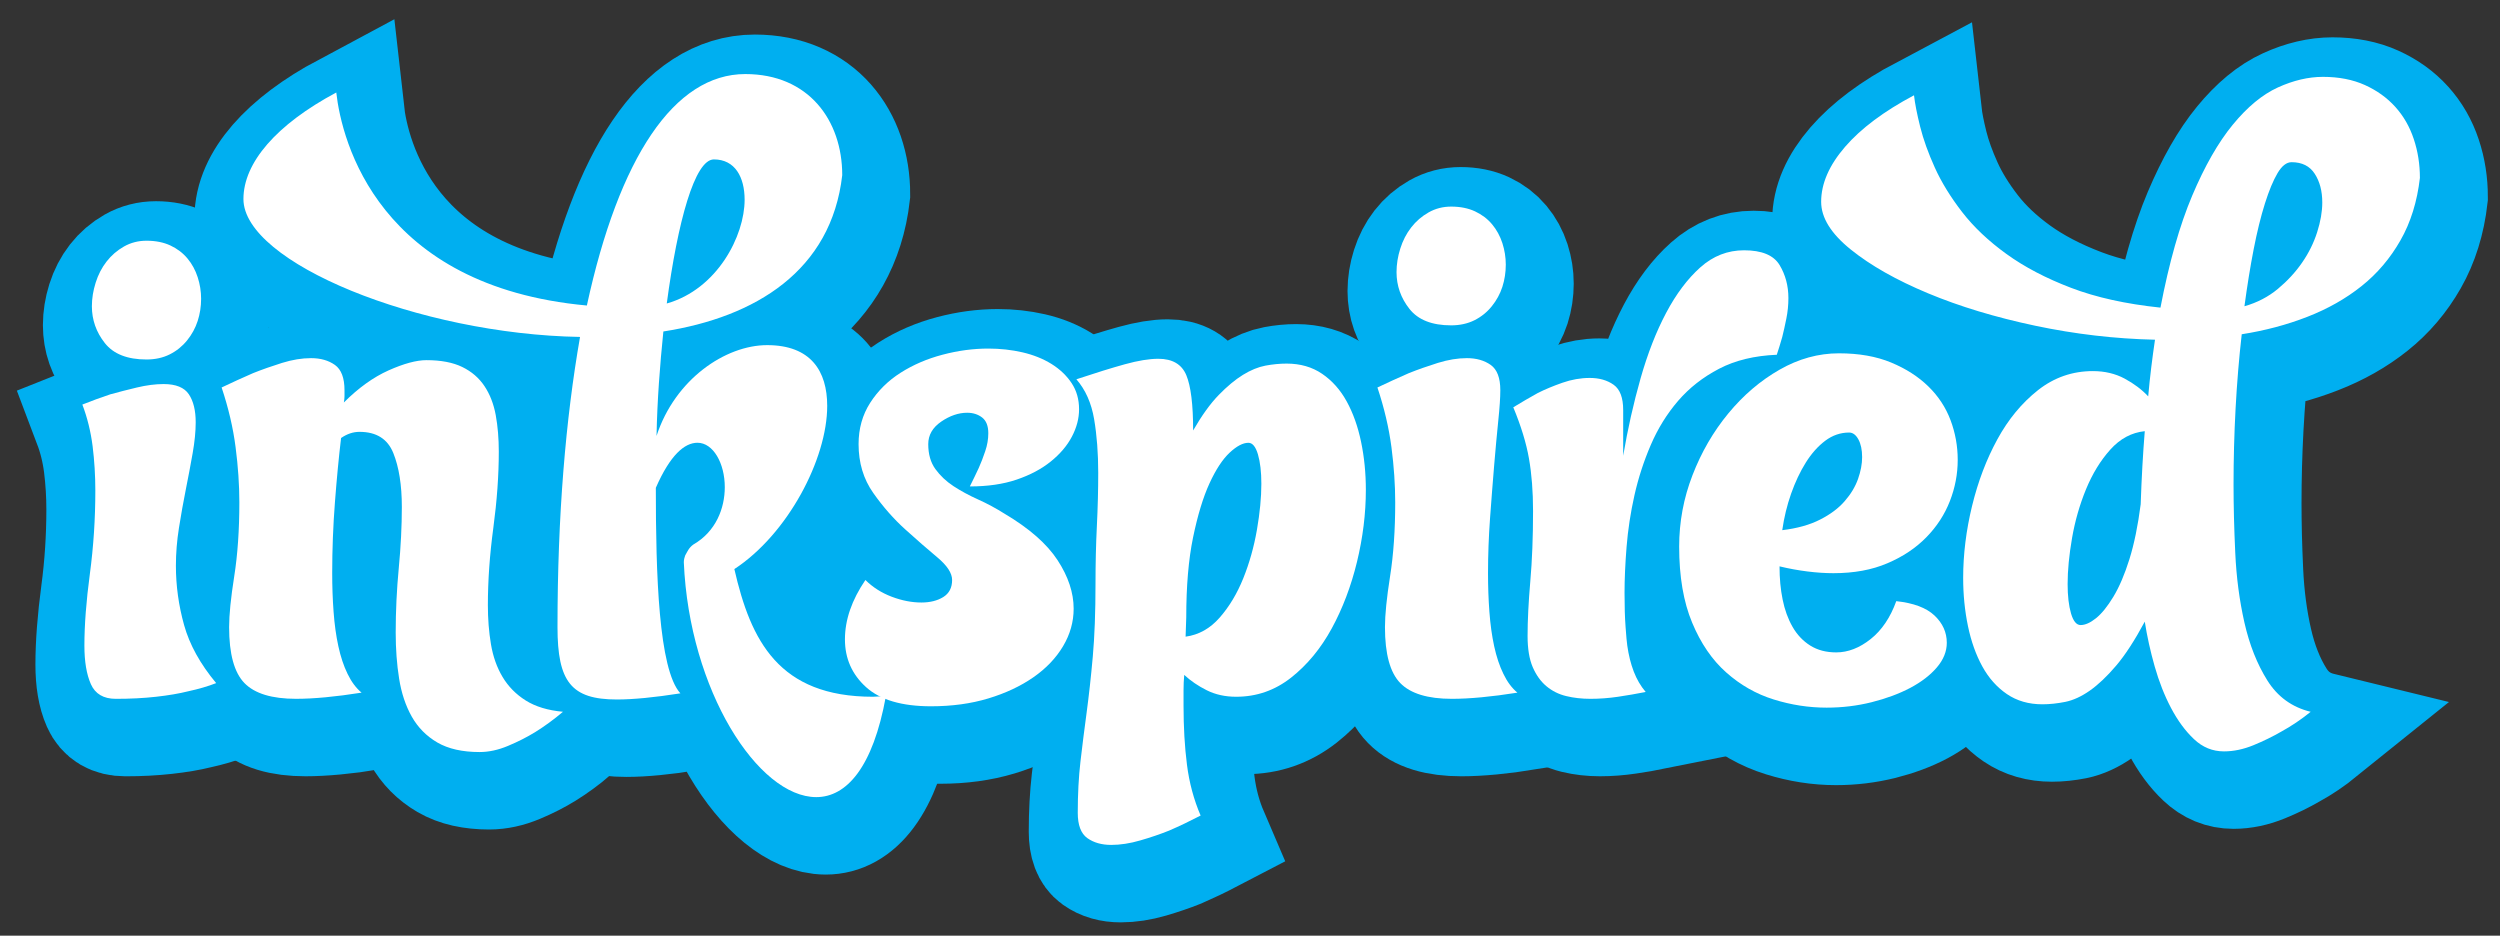
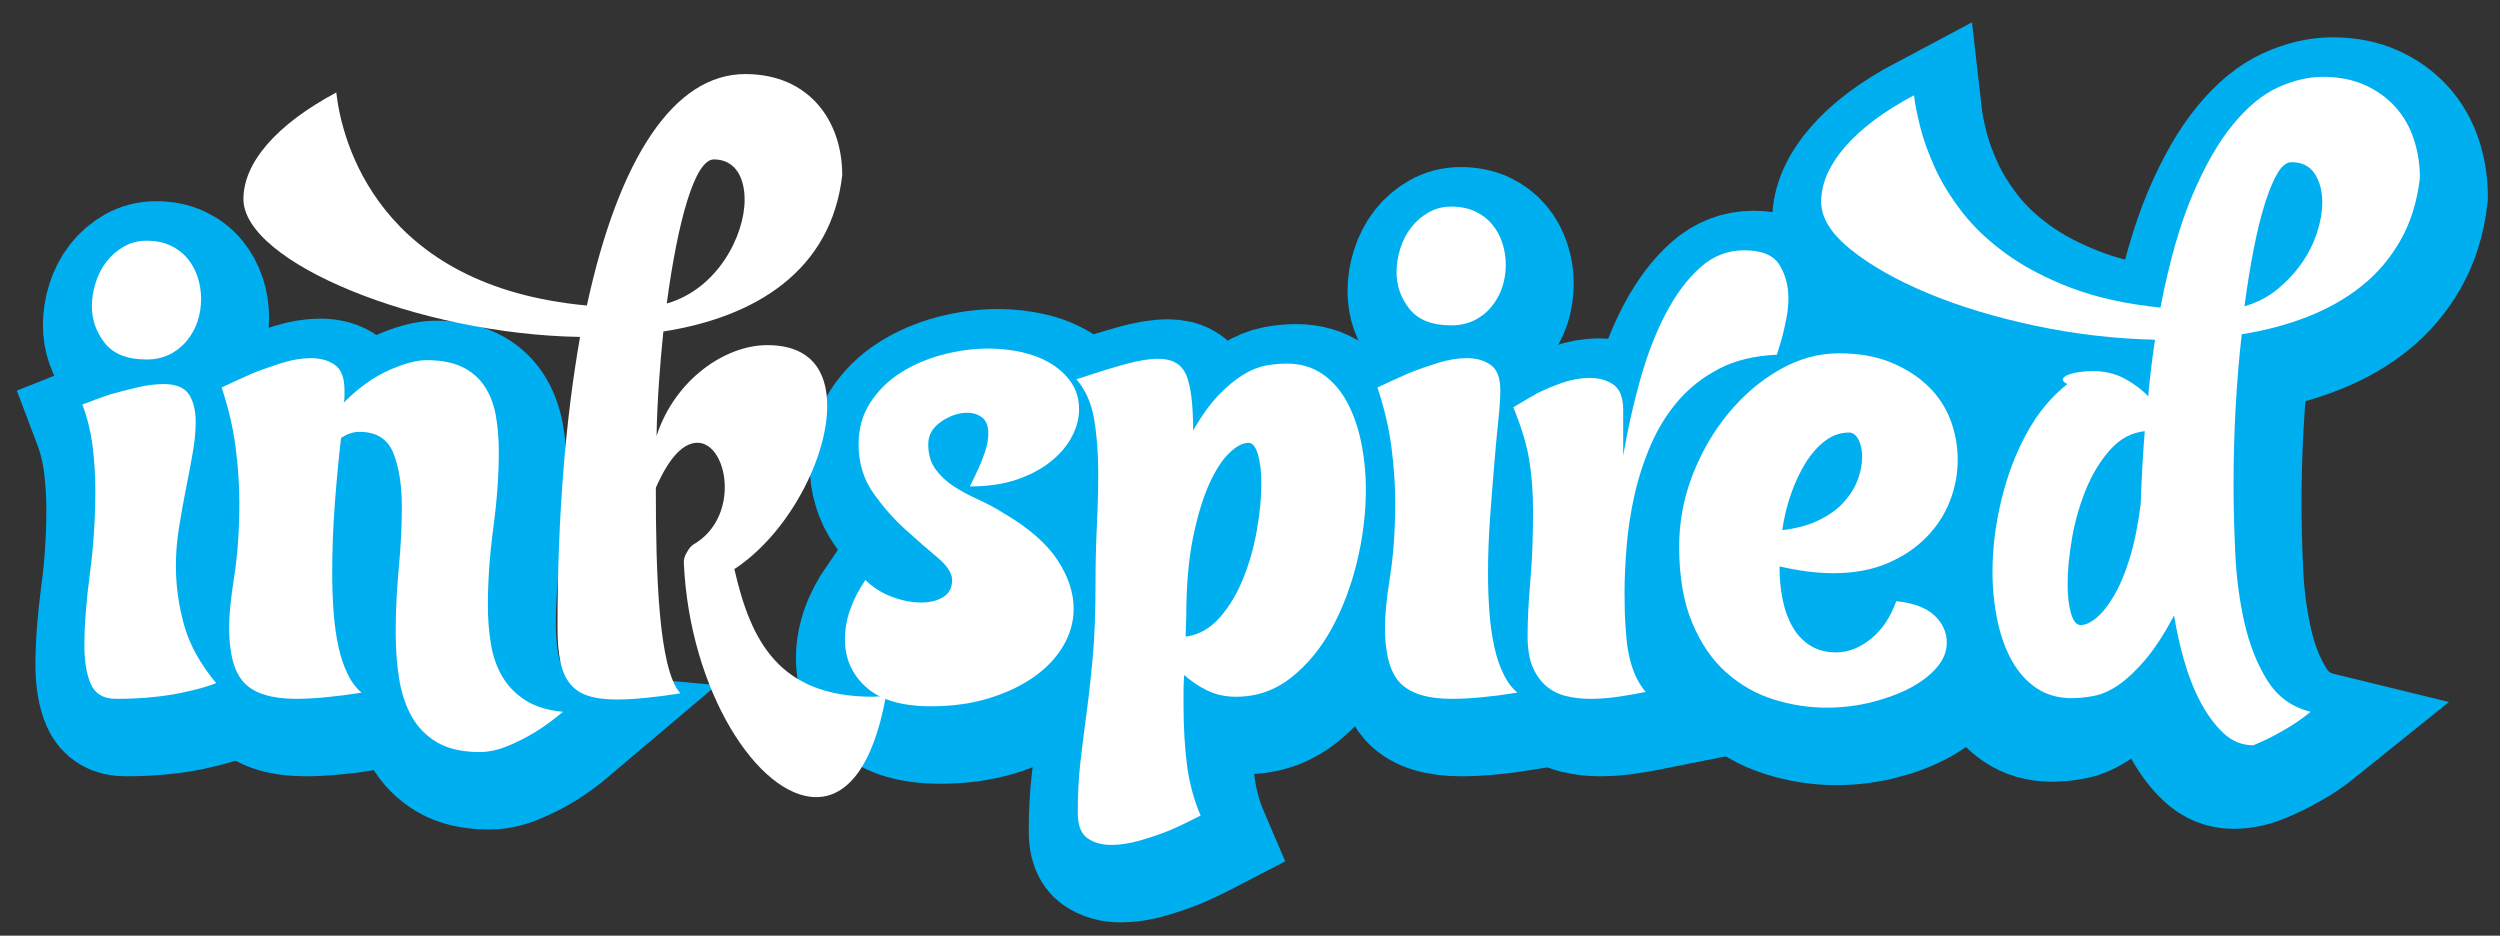
<svg xmlns="http://www.w3.org/2000/svg" version="1.1" id="Layer_1" x="0px" y="0px" width="171px" height="64px" viewBox="0 0 171 64" enable-background="new 0 0 171 64" xml:space="preserve">
  <rect x="0" y="0" width="171" height="64" fill="#333333" stroke="none" />
  <g>
    <path fill="#00AFF0" stroke="#00AFF0" stroke-width="8" stroke-linecap="square" d="M6.282,28.969   c0.622-0.25,1.26-0.482,1.915-0.701c0.56-0.155,1.167-0.31,1.82-0.466c0.654-0.156,1.262-0.234,1.822-0.234   c0.84,0,1.417,0.234,1.728,0.701c0.312,0.467,0.467,1.106,0.467,1.915c0,0.623-0.07,1.332-0.21,2.125s-0.296,1.619-0.467,2.475   c-0.172,0.855-0.328,1.728-0.467,2.616c-0.14,0.885-0.21,1.75-0.21,2.591c0,1.369,0.187,2.725,0.561,4.063   c0.374,1.339,1.104,2.662,2.195,3.968c-0.561,0.219-1.199,0.405-1.914,0.562c-0.623,0.156-1.355,0.279-2.195,0.372   c-0.841,0.095-1.759,0.143-2.755,0.143c-0.841,0-1.409-0.336-1.705-1.007c-0.296-0.666-0.444-1.546-0.444-2.637   c0-1.4,0.125-3.035,0.374-4.902c0.249-1.869,0.374-3.767,0.374-5.698c0-1.027-0.063-2.039-0.187-3.035   C6.857,30.822,6.624,29.872,6.282,28.969z M10.671,25.887c-1.308,0-2.258-0.374-2.849-1.121c-0.592-0.748-0.887-1.589-0.887-2.522   c0-0.529,0.085-1.065,0.256-1.611c0.171-0.543,0.421-1.027,0.748-1.447c0.327-0.419,0.724-0.762,1.191-1.027   c0.466-0.264,0.98-0.396,1.541-0.396c0.623,0,1.167,0.109,1.634,0.327c0.467,0.218,0.856,0.514,1.167,0.887   c0.311,0.374,0.545,0.802,0.701,1.284c0.155,0.483,0.233,0.974,0.233,1.471c0,0.53-0.078,1.036-0.233,1.518   c-0.156,0.483-0.398,0.926-0.724,1.331c-0.327,0.405-0.724,0.724-1.191,0.957C11.792,25.77,11.261,25.887,10.671,25.887z" />
    <path fill="#00AFF0" stroke="#00AFF0" stroke-width="8" stroke-linecap="square" d="M15.808,27.802   c0.716-0.343,1.432-0.669,2.148-0.981c0.623-0.248,1.285-0.482,1.984-0.7c0.701-0.217,1.362-0.327,1.985-0.327   c0.654,0,1.198,0.156,1.635,0.467c0.436,0.312,0.653,0.887,0.653,1.728c0,0.125,0,0.256,0,0.397c0,0.14-0.016,0.288-0.046,0.443   c0.996-0.996,2.015-1.728,3.059-2.195c1.042-0.466,1.906-0.7,2.591-0.7c0.997,0,1.813,0.156,2.452,0.467   c0.638,0.312,1.144,0.747,1.518,1.308c0.373,0.559,0.63,1.22,0.771,1.984c0.14,0.763,0.209,1.596,0.209,2.498   c0,1.62-0.124,3.355-0.374,5.208c-0.249,1.851-0.373,3.617-0.373,5.299c0,0.934,0.07,1.821,0.21,2.662   c0.14,0.839,0.404,1.587,0.794,2.24c0.389,0.654,0.917,1.191,1.587,1.612c0.669,0.42,1.518,0.677,2.545,0.77   c-0.623,0.528-1.26,0.996-1.914,1.4c-0.561,0.343-1.175,0.655-1.845,0.935c-0.669,0.281-1.315,0.421-1.938,0.421   c-1.184,0-2.148-0.219-2.896-0.655c-0.747-0.436-1.331-1.026-1.751-1.773c-0.421-0.748-0.709-1.61-0.863-2.592   c-0.156-0.98-0.234-2.031-0.234-3.152c0-1.462,0.07-2.933,0.21-4.412c0.141-1.479,0.21-2.872,0.21-4.181   c0-1.493-0.195-2.724-0.583-3.689c-0.39-0.964-1.161-1.447-2.312-1.447c-0.437,0-0.857,0.141-1.261,0.42   c-0.156,1.308-0.297,2.771-0.42,4.389c-0.125,1.62-0.187,3.238-0.187,4.857c0,0.904,0.031,1.782,0.093,2.64   c0.062,0.855,0.171,1.642,0.327,2.355c0.156,0.718,0.365,1.349,0.631,1.892c0.264,0.547,0.583,0.975,0.956,1.286   c-1.774,0.278-3.268,0.421-4.482,0.421c-1.651,0-2.825-0.358-3.526-1.076c-0.7-0.716-1.051-1.991-1.051-3.828   c0-0.841,0.117-2,0.351-3.479c0.234-1.478,0.351-3.168,0.351-5.067c0-1.183-0.086-2.436-0.257-3.758   C16.593,30.564,16.274,29.203,15.808,27.802z" />
-     <path fill="#00AFF0" stroke="#00AFF0" stroke-width="8" stroke-linecap="square" d="M58.257,13.276   c-0.748,6.538-5.931,9.713-12.236,10.694c-0.233,2.289-0.42,4.718-0.467,7.146c1.261-3.876,4.717-6.212,7.566-6.212   c2.99,0,4.111,1.775,4.111,4.157c0,3.643-2.709,8.779-6.352,11.162c1.121,4.903,3.035,8.731,9.48,8.731l0.887-0.045   c-0.887,4.903-2.708,6.912-4.763,6.912c-3.97,0-8.688-7.286-9.061-16.065c0-0.188,0.047-0.326,0.094-0.468   c0.14-0.232,0.232-0.515,0.56-0.747c1.541-0.888,2.148-2.476,2.148-3.923c0-1.635-0.794-3.036-1.869-3.036   c-0.887,0-1.867,0.841-2.848,3.083c0,5.884,0.187,12.422,1.681,14.056c-1.774,0.281-3.222,0.42-4.343,0.42   c-3.129,0-4.063-1.214-4.063-4.949c0-7.658,0.56-14.244,1.541-19.848C29.303,24.157,17.3,19.253,17.3,14.91   c0-2.475,2.242-5.09,6.352-7.285c0.374,3.362,2.896,13.263,17.14,14.571c2.195-10.135,5.978-15.833,10.834-15.833   C55.969,6.363,58.257,9.539,58.257,13.276z M49.478,12.201c-1.308,0-2.476,4.25-3.222,9.854c3.455-0.98,5.324-4.624,5.324-7.098   C51.58,13.416,50.925,12.201,49.478,12.201z" />
    <path fill="#00AFF0" stroke="#00AFF0" stroke-width="8" stroke-linecap="square" d="M68.249,30.93c0-0.497-0.141-0.855-0.421-1.073   c-0.28-0.217-0.623-0.328-1.027-0.328c-0.591,0-1.183,0.204-1.774,0.607c-0.592,0.405-0.887,0.919-0.887,1.542   c0,0.685,0.164,1.253,0.491,1.703c0.326,0.454,0.738,0.841,1.237,1.169c0.497,0.327,1.058,0.631,1.681,0.91   c0.622,0.28,1.229,0.607,1.821,0.98c1.681,0.997,2.888,2.055,3.619,3.175c0.73,1.121,1.098,2.227,1.098,3.316   c0,0.904-0.242,1.759-0.724,2.566c-0.483,0.813-1.16,1.52-2.031,2.127c-0.872,0.607-1.9,1.089-3.082,1.447   c-1.184,0.357-2.492,0.537-3.924,0.537c-1.992,0-3.472-0.436-4.435-1.308c-0.965-0.871-1.449-1.961-1.449-3.268   c0-1.34,0.468-2.693,1.402-4.063c0.497,0.498,1.097,0.88,1.797,1.145c0.701,0.265,1.378,0.396,2.031,0.396   c0.591,0,1.09-0.126,1.495-0.375c0.404-0.247,0.606-0.637,0.606-1.166c0-0.468-0.334-0.98-1.004-1.541   c-0.67-0.561-1.401-1.199-2.195-1.915c-0.794-0.717-1.526-1.549-2.195-2.499c-0.669-0.948-1.003-2.062-1.003-3.338   c0-1.059,0.264-2,0.793-2.826c0.53-0.823,1.223-1.508,2.079-2.054c0.856-0.544,1.813-0.958,2.872-1.238   c1.058-0.28,2.102-0.419,3.129-0.419c0.808,0,1.586,0.085,2.334,0.256c0.748,0.171,1.409,0.437,1.985,0.794   c0.575,0.358,1.034,0.793,1.377,1.307c0.341,0.514,0.514,1.114,0.514,1.798c0,0.623-0.163,1.246-0.491,1.867   c-0.327,0.625-0.811,1.192-1.447,1.707c-0.638,0.512-1.417,0.927-2.335,1.236c-0.919,0.312-1.984,0.468-3.199,0.468   c0.218-0.438,0.42-0.856,0.607-1.261c0.154-0.343,0.303-0.725,0.443-1.146C68.178,31.748,68.249,31.334,68.249,30.93z" />
    <path fill="#00AFF0" stroke="#00AFF0" stroke-width="8" stroke-linecap="square" d="M85.199,48.954   c-0.748,0-1.417-0.147-2.008-0.443c-0.591-0.296-1.105-0.646-1.542-1.05c-0.031,0.343-0.045,0.692-0.045,1.05   c0,0.358,0,0.71,0,1.051c0,1.464,0.077,2.809,0.233,4.04c0.155,1.229,0.467,2.39,0.934,3.479c-0.717,0.374-1.433,0.716-2.148,1.028   c-0.622,0.248-1.284,0.473-1.984,0.677c-0.701,0.203-1.363,0.304-1.984,0.304c-0.654,0-1.199-0.156-1.635-0.468   c-0.435-0.311-0.654-0.886-0.654-1.729c0-1.276,0.063-2.45,0.187-3.523c0.125-1.074,0.265-2.188,0.42-3.339   c0.156-1.152,0.295-2.422,0.421-3.807c0.124-1.386,0.187-3.06,0.187-5.021c0-1.338,0.031-2.645,0.094-3.922   c0.062-1.276,0.093-2.491,0.093-3.642c0-1.34-0.093-2.562-0.281-3.667c-0.186-1.104-0.589-2.015-1.212-2.731   c1.307-0.436,2.411-0.778,3.314-1.027c0.903-0.25,1.665-0.374,2.289-0.374c0.964,0,1.603,0.374,1.915,1.122   c0.31,0.748,0.467,2.008,0.467,3.782c0.59-1.028,1.175-1.836,1.751-2.428c0.576-0.592,1.128-1.051,1.658-1.378   c0.528-0.327,1.042-0.537,1.54-0.63c0.498-0.093,0.98-0.14,1.448-0.14c0.934,0,1.742,0.233,2.428,0.7   c0.684,0.467,1.245,1.097,1.681,1.891c0.436,0.794,0.762,1.712,0.98,2.756c0.218,1.042,0.327,2.139,0.327,3.291   c0,1.62-0.202,3.262-0.607,4.927c-0.405,1.666-0.98,3.183-1.728,4.554c-0.747,1.37-1.673,2.49-2.777,3.362   C87.853,48.52,86.6,48.954,85.199,48.954z M81.744,44.846c0.902-0.124,1.681-0.56,2.334-1.308c0.653-0.747,1.191-1.641,1.611-2.684   c0.42-1.043,0.731-2.148,0.934-3.317c0.203-1.167,0.304-2.218,0.304-3.15c0-0.811-0.079-1.479-0.233-2.009   c-0.157-0.529-0.374-0.794-0.654-0.794c-0.373,0-0.802,0.227-1.284,0.677c-0.483,0.452-0.943,1.153-1.378,2.102   c-0.435,0.95-0.809,2.181-1.12,3.688c-0.312,1.512-0.467,3.34-0.467,5.487L81.744,44.846z" />
    <path fill="#00AFF0" stroke="#00AFF0" stroke-width="8" stroke-linecap="square" d="M94.864,27.802   c0.715-0.343,1.431-0.669,2.148-0.981c0.623-0.248,1.285-0.482,1.985-0.7c0.701-0.217,1.362-0.327,1.984-0.327   c0.655,0,1.199,0.156,1.636,0.467c0.436,0.312,0.653,0.887,0.653,1.728c0,0.499-0.046,1.199-0.14,2.101   c-0.094,0.904-0.186,1.915-0.28,3.036c-0.094,1.12-0.187,2.319-0.28,3.596c-0.094,1.276-0.141,2.538-0.141,3.782   c0,0.904,0.031,1.782,0.094,2.64c0.062,0.855,0.172,1.642,0.327,2.355c0.156,0.718,0.366,1.349,0.63,1.892   c0.264,0.547,0.584,0.975,0.958,1.286c-1.775,0.278-3.27,0.421-4.485,0.421c-1.648,0-2.824-0.358-3.525-1.076   c-0.701-0.716-1.05-1.991-1.05-3.828c0-0.841,0.116-2,0.35-3.479c0.234-1.478,0.351-3.168,0.351-5.067   c0-1.183-0.086-2.436-0.257-3.758C95.651,30.564,95.332,29.203,94.864,27.802z M99.909,23.552c-1.309,0-2.259-0.374-2.85-1.121   c-0.591-0.747-0.888-1.587-0.888-2.522c0-0.529,0.086-1.066,0.257-1.61c0.171-0.544,0.421-1.028,0.747-1.448   c0.327-0.42,0.723-0.763,1.191-1.027c0.468-0.264,0.98-0.397,1.542-0.397c0.622,0,1.167,0.109,1.634,0.327   c0.467,0.218,0.855,0.514,1.167,0.888c0.312,0.373,0.545,0.801,0.702,1.284c0.154,0.483,0.232,0.973,0.232,1.471   c0,0.53-0.078,1.035-0.232,1.518c-0.157,0.483-0.398,0.926-0.724,1.33c-0.328,0.406-0.724,0.724-1.191,0.958   C101.028,23.436,100.5,23.552,99.909,23.552z" />
    <path fill="#00AFF0" stroke="#00AFF0" stroke-width="8" stroke-linecap="square" d="M104.157,29.156   c0.56-0.343,1.12-0.669,1.681-0.981c0.498-0.249,1.058-0.482,1.681-0.701c0.623-0.217,1.246-0.327,1.869-0.327   c0.653,0,1.196,0.155,1.634,0.467c0.436,0.312,0.653,0.887,0.653,1.728v3.128c0.31-1.836,0.708-3.602,1.191-5.3   c0.482-1.697,1.065-3.19,1.75-4.482c0.686-1.292,1.463-2.328,2.335-3.106c0.871-0.777,1.869-1.167,2.99-1.167   c1.213,0,2.022,0.334,2.428,1.004c0.404,0.67,0.607,1.424,0.607,2.265c0,0.467-0.048,0.934-0.141,1.401s-0.186,0.887-0.28,1.261   c-0.124,0.436-0.25,0.84-0.374,1.214c-1.525,0.064-2.841,0.382-3.946,0.958s-2.04,1.308-2.802,2.195   c-0.763,0.886-1.384,1.892-1.867,3.012c-0.483,1.122-0.856,2.272-1.121,3.457c-0.266,1.184-0.443,2.356-0.538,3.525   c-0.093,1.167-0.139,2.219-0.139,3.151c0,0.902,0.022,1.673,0.069,2.312c0.048,0.64,0.084,1.066,0.116,1.284   c0.095,0.653,0.242,1.246,0.444,1.773c0.203,0.531,0.475,0.997,0.817,1.401c-0.624,0.125-1.252,0.233-1.891,0.326   c-0.638,0.095-1.268,0.143-1.892,0.143c-0.592,0-1.143-0.065-1.657-0.188c-0.514-0.126-0.965-0.351-1.354-0.677   c-0.39-0.327-0.7-0.764-0.935-1.309c-0.233-0.544-0.35-1.253-0.35-2.125c0-1.058,0.063-2.303,0.187-3.735   c0.124-1.433,0.188-3.034,0.188-4.811c0-1.337-0.094-2.536-0.28-3.595C105.044,31.6,104.686,30.433,104.157,29.156z" />
    <path fill="#00AFF0" stroke="#00AFF0" stroke-width="8" stroke-linecap="square" d="M126.057,40.503   c-0.561,0-1.152-0.038-1.773-0.116c-0.624-0.076-1.262-0.194-1.916-0.351c0,0.811,0.07,1.564,0.209,2.265   c0.141,0.7,0.367,1.324,0.679,1.868c0.31,0.545,0.715,0.974,1.214,1.284c0.497,0.312,1.088,0.466,1.774,0.466   c0.81,0,1.595-0.303,2.359-0.909c0.761-0.607,1.345-1.472,1.75-2.592c1.184,0.124,2.055,0.452,2.615,0.98   c0.562,0.529,0.841,1.151,0.841,1.867c0,0.593-0.227,1.152-0.678,1.682c-0.45,0.528-1.057,0.997-1.819,1.401   c-0.764,0.404-1.644,0.73-2.638,0.981c-0.998,0.247-2.026,0.374-3.083,0.374c-1.215,0-2.421-0.188-3.619-0.563   c-1.2-0.372-2.282-0.988-3.246-1.845c-0.966-0.855-1.744-1.991-2.334-3.407c-0.593-1.418-0.888-3.153-0.888-5.208   c0-1.681,0.304-3.307,0.911-4.88c0.607-1.571,1.423-2.979,2.451-4.226c1.028-1.245,2.195-2.241,3.503-2.989   c1.307-0.748,2.662-1.12,4.062-1.12c1.37,0,2.563,0.209,3.573,0.63c1.011,0.42,1.86,0.965,2.546,1.634   c0.683,0.669,1.19,1.44,1.517,2.312c0.328,0.871,0.491,1.774,0.491,2.708c0,0.966-0.18,1.908-0.537,2.826   c-0.358,0.918-0.896,1.743-1.611,2.474c-0.717,0.731-1.604,1.324-2.662,1.775C128.688,40.277,127.458,40.503,126.057,40.503z    M127.131,30.884c-0.592,0-1.136,0.186-1.634,0.56c-0.498,0.374-0.942,0.873-1.331,1.496c-0.389,0.623-0.724,1.331-1.004,2.125   c-0.28,0.792-0.482,1.625-0.606,2.496c1.027-0.123,1.891-0.364,2.591-0.724c0.702-0.358,1.261-0.778,1.682-1.26   c0.419-0.483,0.723-0.987,0.911-1.518c0.187-0.529,0.279-1.027,0.279-1.495c0-0.497-0.086-0.902-0.257-1.215   C127.59,31.04,127.381,30.884,127.131,30.884z" />
    <path fill="#00AFF0" stroke="#00AFF0" stroke-width="8" stroke-linecap="square" d="M143.803,26.681   c0.808,0,1.533,0.172,2.17,0.514c0.638,0.343,1.175,0.747,1.611,1.214c0.063-0.686,0.132-1.346,0.21-1.985   c0.077-0.637,0.164-1.268,0.256-1.891c-2.741-0.062-5.471-0.381-8.194-0.958c-2.725-0.575-5.169-1.315-7.332-2.218   c-2.164-0.902-3.923-1.898-5.278-2.989c-1.354-1.088-2.03-2.178-2.03-3.268c0-1.245,0.544-2.499,1.633-3.76   c1.091-1.26,2.662-2.436,4.717-3.526c0.063,0.561,0.203,1.278,0.42,2.148c0.218,0.872,0.553,1.806,1.005,2.802   c0.451,0.997,1.072,2.007,1.867,3.035c0.794,1.027,1.805,1.985,3.035,2.873c1.229,0.886,2.7,1.657,4.414,2.31   c1.711,0.655,3.75,1.106,6.118,1.355c0.591-3.083,1.314-5.635,2.17-7.659c0.857-2.023,1.783-3.642,2.779-4.856   c0.996-1.214,2.023-2.062,3.083-2.545c1.058-0.482,2.085-0.724,3.082-0.724c1.089,0,2.046,0.187,2.872,0.561   c0.825,0.374,1.518,0.872,2.078,1.495c0.562,0.623,0.982,1.354,1.262,2.195c0.28,0.841,0.419,1.728,0.419,2.661   c-0.186,1.62-0.629,3.044-1.33,4.273c-0.7,1.23-1.588,2.273-2.662,3.129s-2.311,1.557-3.712,2.101   c-1.401,0.546-2.896,0.943-4.483,1.192c-0.186,1.65-0.327,3.346-0.42,5.089c-0.094,1.744-0.139,3.472-0.139,5.184   c0,1.432,0.038,2.988,0.117,4.669c0.077,1.682,0.287,3.278,0.629,4.788c0.343,1.51,0.864,2.825,1.565,3.945   c0.7,1.119,1.688,1.835,2.965,2.147c-0.655,0.528-1.324,0.981-2.008,1.354c-0.592,0.344-1.23,0.655-1.914,0.935   c-0.685,0.281-1.354,0.421-2.009,0.421c-0.778,0-1.464-0.281-2.054-0.841c-0.593-0.561-1.114-1.268-1.565-2.124   c-0.452-0.857-0.826-1.807-1.121-2.848c-0.296-1.044-0.521-2.063-0.677-3.06c-0.686,1.276-1.339,2.28-1.961,3.011   c-0.623,0.732-1.222,1.301-1.798,1.705c-0.576,0.404-1.137,0.661-1.681,0.772c-0.545,0.107-1.067,0.162-1.565,0.162   c-0.934,0-1.744-0.234-2.428-0.7c-0.685-0.468-1.246-1.098-1.681-1.891c-0.438-0.795-0.765-1.713-0.98-2.757   c-0.218-1.042-0.329-2.14-0.329-3.293c0-1.616,0.204-3.258,0.607-4.925c0.404-1.666,0.981-3.183,1.728-4.555   c0.747-1.369,1.673-2.489,2.779-3.361C141.148,27.117,142.402,26.681,143.803,26.681z M142.961,44.053   c0.31,0,0.661-0.156,1.051-0.468c0.389-0.311,0.786-0.801,1.191-1.47c0.404-0.67,0.77-1.525,1.097-2.569   c0.328-1.042,0.585-2.295,0.77-3.759c0.063-1.806,0.156-3.471,0.281-4.996c-0.904,0.093-1.689,0.513-2.358,1.26   c-0.669,0.746-1.222,1.651-1.658,2.708c-0.436,1.059-0.755,2.172-0.958,3.339c-0.203,1.167-0.302,2.218-0.302,3.152   c0,0.809,0.076,1.479,0.232,2.008S142.682,44.053,142.961,44.053z M157.392,12.391c-0.343,0-0.662,0.25-0.958,0.747   c-0.296,0.499-0.583,1.191-0.864,2.078c-0.281,0.888-0.538,1.931-0.771,3.129c-0.232,1.199-0.443,2.498-0.631,3.898   c0.872-0.249,1.636-0.646,2.29-1.19c0.653-0.545,1.206-1.145,1.656-1.798c0.451-0.653,0.794-1.346,1.027-2.078   c0.235-0.731,0.352-1.408,0.352-2.031c0-0.778-0.171-1.431-0.515-1.96C158.636,12.656,158.107,12.391,157.392,12.391z" />
  </g>
  <g>
    <path fill="#FFFFFF" d="M5.633,27.672c0.623-0.25,1.261-0.482,1.915-0.701c0.561-0.155,1.167-0.311,1.821-0.467   s1.26-0.234,1.821-0.234c0.841,0,1.417,0.234,1.729,0.701c0.311,0.467,0.467,1.105,0.467,1.915c0,0.623-0.07,1.33-0.21,2.124   c-0.14,0.794-0.297,1.621-0.467,2.475c-0.171,0.856-0.327,1.729-0.467,2.615c-0.141,0.888-0.21,1.75-0.21,2.592   c0,1.371,0.187,2.724,0.56,4.062c0.374,1.341,1.104,2.663,2.194,3.971c-0.56,0.218-1.198,0.405-1.915,0.56   c-0.623,0.156-1.354,0.28-2.195,0.374c-0.839,0.094-1.759,0.141-2.755,0.141c-0.841,0-1.409-0.337-1.705-1.004   c-0.296-0.671-0.443-1.548-0.443-2.638c0-1.403,0.124-3.038,0.374-4.904c0.249-1.867,0.374-3.767,0.374-5.697   c0-1.027-0.063-2.039-0.186-3.036C6.208,29.524,5.975,28.575,5.633,27.672z M10.022,24.589c-1.308,0-2.258-0.373-2.849-1.12   c-0.592-0.747-0.888-1.589-0.888-2.522c0-0.529,0.086-1.066,0.258-1.611c0.17-0.544,0.419-1.027,0.747-1.447   c0.326-0.42,0.723-0.763,1.19-1.028c0.467-0.264,0.98-0.396,1.541-0.396c0.622,0,1.167,0.108,1.634,0.326s0.855,0.513,1.167,0.887   c0.311,0.373,0.544,0.801,0.7,1.283c0.156,0.484,0.234,0.974,0.234,1.472c0,0.53-0.078,1.036-0.234,1.519   c-0.156,0.482-0.396,0.925-0.724,1.33s-0.724,0.725-1.19,0.958C11.143,24.473,10.614,24.589,10.022,24.589z" />
    <path fill="#FFFFFF" d="M15.159,26.504c0.715-0.342,1.431-0.668,2.148-0.98c0.622-0.249,1.284-0.482,1.984-0.701   c0.701-0.217,1.361-0.326,1.985-0.326c0.653,0,1.198,0.156,1.634,0.466c0.435,0.312,0.654,0.887,0.654,1.728   c0,0.125,0,0.256,0,0.397c0,0.14-0.016,0.288-0.045,0.443c0.996-0.996,2.014-1.728,3.058-2.196c1.042-0.465,1.906-0.7,2.592-0.7   c0.997,0,1.813,0.157,2.451,0.468c0.639,0.311,1.145,0.747,1.518,1.307c0.374,0.56,0.63,1.222,0.771,1.985   c0.139,0.764,0.209,1.595,0.209,2.498c0,1.618-0.125,3.354-0.373,5.207c-0.25,1.854-0.374,3.619-0.374,5.3   c0,0.935,0.069,1.821,0.21,2.662c0.14,0.841,0.404,1.588,0.794,2.241c0.389,0.653,0.917,1.19,1.587,1.612   c0.669,0.42,1.518,0.677,2.545,0.771c-0.624,0.529-1.26,0.994-1.915,1.4c-0.561,0.342-1.175,0.654-1.844,0.933   c-0.67,0.281-1.316,0.421-1.938,0.421c-1.184,0-2.148-0.219-2.896-0.653c-0.747-0.436-1.33-1.028-1.751-1.773   c-0.42-0.747-0.708-1.612-0.863-2.593c-0.157-0.98-0.234-2.03-0.234-3.152c0-1.464,0.07-2.934,0.21-4.412   c0.141-1.479,0.21-2.873,0.21-4.18c0-1.494-0.195-2.724-0.584-3.689c-0.389-0.966-1.16-1.449-2.311-1.449   c-0.437,0-0.857,0.142-1.261,0.421c-0.156,1.308-0.296,2.771-0.42,4.391c-0.125,1.618-0.187,3.236-0.187,4.855   c0,0.903,0.03,1.782,0.094,2.638c0.063,0.857,0.17,1.642,0.327,2.359c0.155,0.716,0.365,1.349,0.63,1.89   c0.264,0.546,0.583,0.974,0.958,1.284c-1.775,0.281-3.269,0.422-4.483,0.422c-1.651,0-2.826-0.358-3.526-1.074   c-0.701-0.716-1.051-1.992-1.051-3.83c0-0.84,0.117-2,0.35-3.478c0.233-1.479,0.35-3.169,0.35-5.066   c0-1.185-0.086-2.437-0.257-3.76C15.945,29.267,15.627,27.906,15.159,26.504z" />
    <path fill="#FFFFFF" d="M57.609,11.979c-0.747,6.538-5.93,9.713-12.235,10.694c-0.234,2.289-0.42,4.717-0.467,7.145   c1.26-3.875,4.716-6.211,7.565-6.211c2.989,0,4.109,1.775,4.109,4.157c0,3.643-2.708,8.779-6.351,11.161   c1.121,4.904,3.036,8.733,9.48,8.733l0.887-0.047c-0.887,4.903-2.708,6.912-4.764,6.912c-3.97,0-8.686-7.285-9.06-16.064   c0-0.188,0.047-0.328,0.094-0.467c0.14-0.235,0.234-0.515,0.561-0.748c1.541-0.888,2.147-2.476,2.147-3.923   c0-1.633-0.793-3.036-1.868-3.036c-0.887,0-1.868,0.84-2.849,3.082c0,5.884,0.187,12.423,1.681,14.059   c-1.775,0.278-3.223,0.42-4.343,0.42c-3.129,0-4.063-1.216-4.063-4.951c0-7.659,0.56-14.243,1.542-19.848   c-11.022-0.186-23.024-5.091-23.024-9.434c0-2.475,2.241-5.09,6.351-7.285c0.373,3.362,2.896,13.263,17.14,14.57   C42.337,10.764,46.12,5.066,50.977,5.066C55.32,5.066,57.609,8.242,57.609,11.979z M48.83,10.904c-1.309,0-2.475,4.25-3.223,9.855   c3.456-0.981,5.325-4.624,5.325-7.099C50.931,12.119,50.277,10.904,48.83,10.904z" />
    <path fill="#FFFFFF" d="M67.6,29.634c0-0.5-0.141-0.857-0.42-1.075c-0.28-0.217-0.623-0.327-1.027-0.327   c-0.592,0-1.183,0.203-1.775,0.607c-0.591,0.406-0.886,0.918-0.886,1.541c0,0.686,0.163,1.254,0.489,1.705   c0.328,0.451,0.739,0.841,1.238,1.168c0.498,0.326,1.059,0.63,1.681,0.91c0.622,0.28,1.229,0.606,1.82,0.98   c1.682,0.997,2.888,2.056,3.62,3.176s1.098,2.227,1.098,3.315c0,0.902-0.242,1.759-0.725,2.568   c-0.482,0.811-1.159,1.519-2.03,2.125c-0.872,0.606-1.899,1.089-3.082,1.446c-1.184,0.359-2.492,0.537-3.923,0.537   c-1.993,0-3.471-0.437-4.437-1.308c-0.964-0.871-1.447-1.96-1.447-3.268c0-1.339,0.467-2.693,1.4-4.063   c0.499,0.497,1.098,0.878,1.798,1.145c0.701,0.265,1.377,0.396,2.031,0.396c0.592,0,1.089-0.123,1.495-0.372   c0.403-0.25,0.607-0.639,0.607-1.169c0-0.467-0.336-0.98-1.004-1.541c-0.671-0.56-1.402-1.198-2.195-1.914   c-0.794-0.716-1.527-1.549-2.195-2.498c-0.67-0.949-1.004-2.063-1.004-3.34c0-1.058,0.264-1.999,0.793-2.825   c0.53-0.824,1.221-1.509,2.079-2.055c0.855-0.544,1.813-0.957,2.872-1.236c1.058-0.281,2.101-0.42,3.128-0.42   c0.809,0,1.588,0.086,2.335,0.257c0.747,0.172,1.408,0.437,1.985,0.793c0.575,0.358,1.034,0.794,1.376,1.307   c0.343,0.514,0.514,1.113,0.514,1.798c0,0.623-0.163,1.246-0.49,1.868c-0.327,0.623-0.81,1.19-1.448,1.704   c-0.638,0.514-1.417,0.926-2.335,1.237c-0.918,0.313-1.985,0.466-3.199,0.466c0.218-0.435,0.42-0.855,0.608-1.259   c0.154-0.342,0.302-0.724,0.443-1.145C67.531,30.45,67.6,30.039,67.6,29.634z" />
    <path fill="#FFFFFF" d="M84.551,47.658c-0.748,0-1.417-0.148-2.008-0.443c-0.591-0.296-1.106-0.646-1.542-1.051   c-0.031,0.344-0.047,0.692-0.047,1.051c0,0.356,0,0.707,0,1.052c0,1.463,0.077,2.809,0.234,4.038   c0.155,1.229,0.467,2.389,0.934,3.479c-0.716,0.372-1.433,0.716-2.148,1.026c-0.623,0.25-1.283,0.475-1.984,0.676   c-0.7,0.204-1.362,0.306-1.984,0.306c-0.653,0-1.199-0.156-1.635-0.466c-0.435-0.313-0.653-0.889-0.653-1.729   c0-1.276,0.062-2.451,0.187-3.526c0.125-1.074,0.265-2.188,0.421-3.34c0.154-1.15,0.295-2.42,0.419-3.804   c0.124-1.386,0.187-3.06,0.187-5.021c0-1.339,0.03-2.647,0.093-3.924c0.063-1.275,0.093-2.488,0.093-3.642   c0-1.337-0.093-2.56-0.28-3.666c-0.187-1.104-0.591-2.015-1.214-2.731c1.308-0.435,2.412-0.777,3.315-1.027   c0.903-0.25,1.666-0.375,2.289-0.375c0.965,0,1.603,0.375,1.915,1.121c0.311,0.748,0.467,2.008,0.467,3.782   c0.591-1.027,1.176-1.836,1.751-2.428c0.576-0.591,1.128-1.05,1.658-1.377c0.529-0.326,1.043-0.536,1.54-0.63   c0.499-0.093,0.981-0.139,1.448-0.139c0.934,0,1.744,0.233,2.428,0.7c0.685,0.466,1.246,1.098,1.681,1.891   c0.436,0.794,0.763,1.713,0.98,2.755c0.218,1.044,0.328,2.142,0.328,3.292c0,1.619-0.204,3.262-0.607,4.928   c-0.406,1.666-0.981,3.184-1.728,4.552c-0.748,1.371-1.674,2.491-2.779,3.363C87.205,47.222,85.952,47.658,84.551,47.658z    M81.095,43.548c0.903-0.123,1.681-0.56,2.334-1.308c0.654-0.747,1.191-1.641,1.611-2.684s0.73-2.147,0.934-3.316   c0.202-1.167,0.303-2.217,0.303-3.151c0-0.81-0.079-1.479-0.233-2.009c-0.157-0.529-0.374-0.793-0.654-0.793   c-0.374,0-0.802,0.227-1.284,0.677c-0.483,0.452-0.942,1.152-1.378,2.101c-0.436,0.951-0.809,2.181-1.121,3.689   c-0.312,1.512-0.467,3.339-0.467,5.486L81.095,43.548z" />
    <path fill="#FFFFFF" d="M94.216,26.504c0.716-0.342,1.432-0.668,2.148-0.98c0.622-0.249,1.284-0.482,1.985-0.701   c0.7-0.217,1.362-0.326,1.984-0.326c0.654,0,1.198,0.156,1.635,0.466c0.436,0.312,0.654,0.887,0.654,1.728   c0,0.499-0.047,1.2-0.141,2.101c-0.093,0.904-0.186,1.916-0.28,3.038c-0.094,1.119-0.186,2.318-0.28,3.595   c-0.093,1.277-0.14,2.537-0.14,3.782c0,0.903,0.03,1.782,0.094,2.638c0.063,0.857,0.171,1.642,0.327,2.359   c0.156,0.716,0.366,1.349,0.631,1.89c0.263,0.546,0.583,0.974,0.958,1.284c-1.774,0.281-3.27,0.422-4.484,0.422   c-1.649,0-2.825-0.358-3.525-1.074s-1.05-1.992-1.05-3.83c0-0.84,0.117-2,0.35-3.478c0.234-1.479,0.351-3.169,0.351-5.066   c0-1.185-0.086-2.437-0.257-3.76C95.002,29.267,94.683,27.906,94.216,26.504z M99.26,22.254c-1.308,0-2.258-0.374-2.849-1.12   c-0.592-0.747-0.888-1.588-0.888-2.521c0-0.53,0.085-1.066,0.257-1.611c0.171-0.544,0.42-1.028,0.748-1.448   c0.326-0.42,0.723-0.763,1.19-1.027c0.468-0.264,0.98-0.396,1.542-0.396c0.622,0,1.167,0.109,1.634,0.327   c0.466,0.218,0.855,0.513,1.167,0.887s0.544,0.802,0.702,1.284c0.154,0.483,0.233,0.973,0.233,1.471   c0,0.529-0.079,1.036-0.233,1.518c-0.157,0.483-0.397,0.926-0.725,1.331c-0.327,0.405-0.723,0.724-1.19,0.958   C100.38,22.138,99.851,22.254,99.26,22.254z" />
    <path fill="#FFFFFF" d="M103.509,27.859c0.559-0.342,1.12-0.669,1.681-0.98c0.498-0.25,1.058-0.482,1.681-0.7   c0.622-0.218,1.245-0.328,1.868-0.328c0.653,0,1.197,0.156,1.634,0.467c0.436,0.311,0.653,0.887,0.653,1.728v3.129   c0.311-1.836,0.709-3.603,1.191-5.3c0.483-1.696,1.065-3.19,1.751-4.482c0.685-1.292,1.464-2.327,2.334-3.105   c0.873-0.778,1.869-1.168,2.99-1.168c1.214,0,2.023,0.335,2.429,1.004c0.404,0.67,0.606,1.424,0.606,2.265   c0,0.467-0.046,0.934-0.14,1.4c-0.093,0.467-0.188,0.888-0.281,1.262c-0.124,0.436-0.249,0.84-0.373,1.214   c-1.525,0.063-2.842,0.381-3.946,0.957c-1.105,0.576-2.04,1.308-2.803,2.195c-0.762,0.886-1.385,1.891-1.867,3.011   c-0.483,1.12-0.857,2.274-1.122,3.456c-0.265,1.183-0.443,2.357-0.537,3.526c-0.093,1.165-0.139,2.217-0.139,3.15   c0,0.904,0.022,1.674,0.07,2.313c0.046,0.638,0.084,1.067,0.117,1.285c0.092,0.652,0.24,1.245,0.442,1.773   c0.203,0.53,0.475,0.995,0.818,1.4c-0.623,0.123-1.253,0.233-1.891,0.327c-0.639,0.094-1.268,0.141-1.892,0.141   c-0.592,0-1.144-0.063-1.657-0.188c-0.514-0.124-0.965-0.351-1.354-0.677c-0.39-0.327-0.7-0.763-0.935-1.306   c-0.233-0.546-0.35-1.254-0.35-2.126c0-1.059,0.062-2.305,0.186-3.736c0.125-1.431,0.188-3.036,0.188-4.811   c0-1.338-0.094-2.537-0.28-3.595C104.396,30.302,104.037,29.135,103.509,27.859z" />
    <path fill="#FFFFFF" d="M125.408,39.206c-0.56,0-1.151-0.039-1.773-0.117c-0.623-0.077-1.261-0.193-1.915-0.35   c0,0.811,0.068,1.563,0.211,2.265c0.14,0.7,0.365,1.323,0.677,1.868c0.311,0.545,0.716,0.972,1.213,1.285   c0.499,0.312,1.09,0.467,1.775,0.467c0.81,0,1.595-0.306,2.358-0.912c0.762-0.606,1.346-1.472,1.751-2.593   c1.183,0.128,2.054,0.453,2.615,0.982c0.56,0.53,0.841,1.151,0.841,1.867c0,0.592-0.227,1.153-0.678,1.682   c-0.452,0.53-1.059,0.997-1.821,1.401c-0.764,0.402-1.642,0.729-2.638,0.979c-0.997,0.25-2.024,0.373-3.083,0.373   c-1.214,0-2.419-0.185-3.619-0.559c-1.2-0.373-2.281-0.989-3.245-1.846c-0.965-0.854-1.745-1.992-2.334-3.409   c-0.593-1.414-0.888-3.151-0.888-5.205c0-1.682,0.304-3.311,0.911-4.88c0.607-1.573,1.424-2.982,2.452-4.227   c1.026-1.245,2.195-2.242,3.502-2.989c1.308-0.748,2.662-1.121,4.062-1.121c1.37,0,2.561,0.21,3.572,0.63   c1.012,0.421,1.862,0.966,2.546,1.635c0.685,0.668,1.191,1.44,1.519,2.312c0.326,0.873,0.489,1.774,0.489,2.709   c0,0.965-0.179,1.907-0.537,2.825c-0.358,0.919-0.895,1.744-1.612,2.475c-0.717,0.733-1.603,1.325-2.661,1.774   C128.04,38.982,126.81,39.206,125.408,39.206z M126.482,29.586c-0.591,0-1.136,0.186-1.634,0.56   c-0.498,0.374-0.942,0.872-1.331,1.494c-0.39,0.624-0.723,1.331-1.004,2.124c-0.28,0.795-0.482,1.629-0.607,2.5   c1.027-0.124,1.892-0.366,2.591-0.726c0.702-0.355,1.261-0.776,1.681-1.26c0.42-0.481,0.724-0.987,0.912-1.517   c0.186-0.53,0.28-1.028,0.28-1.495c0-0.499-0.086-0.903-0.257-1.214C126.943,29.743,126.732,29.586,126.482,29.586z" />
-     <path fill="#FFFFFF" d="M143.153,25.383c0.81,0,1.534,0.172,2.173,0.514c0.637,0.343,1.173,0.747,1.611,1.214   c0.061-0.685,0.131-1.346,0.209-1.984c0.078-0.638,0.164-1.269,0.256-1.891c-2.74-0.063-5.472-0.381-8.195-0.957   c-2.725-0.577-5.168-1.315-7.332-2.219c-2.164-0.903-3.923-1.899-5.277-2.989c-1.354-1.089-2.031-2.178-2.031-3.269   c0-1.244,0.546-2.498,1.635-3.759c1.09-1.26,2.661-2.435,4.716-3.526c0.063,0.561,0.203,1.277,0.421,2.149   c0.217,0.871,0.554,1.806,1.004,2.801c0.45,0.997,1.072,2.008,1.866,3.036c0.794,1.027,1.806,1.985,3.036,2.872   c1.23,0.888,2.701,1.659,4.413,2.312c1.712,0.655,3.751,1.106,6.117,1.355c0.592-3.083,1.315-5.635,2.171-7.659   c0.855-2.023,1.782-3.643,2.779-4.857c0.996-1.213,2.023-2.062,3.082-2.545c1.059-0.482,2.085-0.724,3.083-0.724   c1.089,0,2.045,0.188,2.872,0.561c0.825,0.374,1.517,0.872,2.078,1.495c0.562,0.623,0.981,1.354,1.261,2.195   c0.28,0.84,0.42,1.727,0.42,2.661c-0.187,1.62-0.629,3.044-1.331,4.273c-0.701,1.23-1.588,2.273-2.661,3.128   c-1.074,0.857-2.313,1.558-3.712,2.102c-1.401,0.546-2.896,0.942-4.483,1.191c-0.187,1.65-0.328,3.347-0.421,5.09   c-0.093,1.744-0.139,3.472-0.139,5.183c0,1.433,0.038,2.989,0.117,4.672c0.076,1.68,0.287,3.275,0.629,4.784   c0.343,1.511,0.864,2.826,1.564,3.947c0.701,1.12,1.689,1.836,2.966,2.148c-0.653,0.529-1.324,0.979-2.008,1.354   c-0.592,0.342-1.23,0.653-1.915,0.935c-0.685,0.279-1.354,0.419-2.007,0.419c-0.78,0-1.464-0.279-2.055-0.84   c-0.593-0.56-1.114-1.27-1.565-2.126c-0.452-0.856-0.825-1.805-1.121-2.848c-0.296-1.042-0.521-2.062-0.677-3.06   c-0.686,1.277-1.339,2.282-1.961,3.013c-0.623,0.733-1.223,1.3-1.798,1.705c-0.577,0.404-1.138,0.66-1.68,0.77   c-0.547,0.109-1.067,0.165-1.565,0.165c-0.935,0-1.745-0.235-2.428-0.7c-0.686-0.469-1.246-1.098-1.682-1.893   s-0.763-1.712-0.98-2.755c-0.217-1.043-0.328-2.141-0.328-3.292c0-1.619,0.204-3.262,0.609-4.928   c0.404-1.664,0.98-3.181,1.728-4.552c0.746-1.369,1.672-2.49,2.777-3.363C140.499,25.82,141.753,25.383,143.153,25.383z    M142.313,42.754c0.311,0,0.661-0.154,1.051-0.466c0.389-0.312,0.785-0.8,1.191-1.471c0.404-0.669,0.771-1.524,1.097-2.568   s0.583-2.297,0.771-3.759c0.061-1.806,0.155-3.472,0.279-4.998c-0.903,0.094-1.689,0.515-2.357,1.261   c-0.671,0.746-1.223,1.65-1.659,2.707c-0.436,1.061-0.755,2.172-0.958,3.34c-0.202,1.167-0.303,2.219-0.303,3.152   c0,0.81,0.078,1.479,0.233,2.009C141.814,42.491,142.033,42.754,142.313,42.754z M156.743,11.094c-0.344,0-0.662,0.25-0.958,0.747   c-0.296,0.499-0.583,1.191-0.864,2.079c-0.28,0.888-0.537,1.931-0.77,3.129c-0.233,1.198-0.443,2.498-0.631,3.899   c0.872-0.248,1.635-0.646,2.289-1.19c0.655-0.546,1.206-1.144,1.657-1.799c0.452-0.653,0.795-1.346,1.028-2.078   c0.233-0.731,0.35-1.408,0.35-2.031c0-0.778-0.171-1.432-0.514-1.961C157.989,11.359,157.459,11.094,156.743,11.094z" />
+     <path fill="#FFFFFF" d="M143.153,25.383c0.81,0,1.534,0.172,2.173,0.514c0.637,0.343,1.173,0.747,1.611,1.214   c0.061-0.685,0.131-1.346,0.209-1.984c0.078-0.638,0.164-1.269,0.256-1.891c-2.74-0.063-5.472-0.381-8.195-0.957   c-2.725-0.577-5.168-1.315-7.332-2.219c-2.164-0.903-3.923-1.899-5.277-2.989c-1.354-1.089-2.031-2.178-2.031-3.269   c0-1.244,0.546-2.498,1.635-3.759c1.09-1.26,2.661-2.435,4.716-3.526c0.063,0.561,0.203,1.277,0.421,2.149   c0.217,0.871,0.554,1.806,1.004,2.801c0.45,0.997,1.072,2.008,1.866,3.036c0.794,1.027,1.806,1.985,3.036,2.872   c1.23,0.888,2.701,1.659,4.413,2.312c1.712,0.655,3.751,1.106,6.117,1.355c0.592-3.083,1.315-5.635,2.171-7.659   c0.855-2.023,1.782-3.643,2.779-4.857c0.996-1.213,2.023-2.062,3.082-2.545c1.059-0.482,2.085-0.724,3.083-0.724   c1.089,0,2.045,0.188,2.872,0.561c0.825,0.374,1.517,0.872,2.078,1.495c0.562,0.623,0.981,1.354,1.261,2.195   c0.28,0.84,0.42,1.727,0.42,2.661c-0.187,1.62-0.629,3.044-1.331,4.273c-0.701,1.23-1.588,2.273-2.661,3.128   c-1.074,0.857-2.313,1.558-3.712,2.102c-1.401,0.546-2.896,0.942-4.483,1.191c-0.187,1.65-0.328,3.347-0.421,5.09   c-0.093,1.744-0.139,3.472-0.139,5.183c0,1.433,0.038,2.989,0.117,4.672c0.076,1.68,0.287,3.275,0.629,4.784   c0.343,1.511,0.864,2.826,1.564,3.947c0.701,1.12,1.689,1.836,2.966,2.148c-0.653,0.529-1.324,0.979-2.008,1.354   c-0.592,0.342-1.23,0.653-1.915,0.935c-0.78,0-1.464-0.279-2.055-0.84   c-0.593-0.56-1.114-1.27-1.565-2.126c-0.452-0.856-0.825-1.805-1.121-2.848c-0.296-1.042-0.521-2.062-0.677-3.06   c-0.686,1.277-1.339,2.282-1.961,3.013c-0.623,0.733-1.223,1.3-1.798,1.705c-0.577,0.404-1.138,0.66-1.68,0.77   c-0.547,0.109-1.067,0.165-1.565,0.165c-0.935,0-1.745-0.235-2.428-0.7c-0.686-0.469-1.246-1.098-1.682-1.893   s-0.763-1.712-0.98-2.755c-0.217-1.043-0.328-2.141-0.328-3.292c0-1.619,0.204-3.262,0.609-4.928   c0.404-1.664,0.98-3.181,1.728-4.552c0.746-1.369,1.672-2.49,2.777-3.363C140.499,25.82,141.753,25.383,143.153,25.383z    M142.313,42.754c0.311,0,0.661-0.154,1.051-0.466c0.389-0.312,0.785-0.8,1.191-1.471c0.404-0.669,0.771-1.524,1.097-2.568   s0.583-2.297,0.771-3.759c0.061-1.806,0.155-3.472,0.279-4.998c-0.903,0.094-1.689,0.515-2.357,1.261   c-0.671,0.746-1.223,1.65-1.659,2.707c-0.436,1.061-0.755,2.172-0.958,3.34c-0.202,1.167-0.303,2.219-0.303,3.152   c0,0.81,0.078,1.479,0.233,2.009C141.814,42.491,142.033,42.754,142.313,42.754z M156.743,11.094c-0.344,0-0.662,0.25-0.958,0.747   c-0.296,0.499-0.583,1.191-0.864,2.079c-0.28,0.888-0.537,1.931-0.77,3.129c-0.233,1.198-0.443,2.498-0.631,3.899   c0.872-0.248,1.635-0.646,2.289-1.19c0.655-0.546,1.206-1.144,1.657-1.799c0.452-0.653,0.795-1.346,1.028-2.078   c0.233-0.731,0.35-1.408,0.35-2.031c0-0.778-0.171-1.432-0.514-1.961C157.989,11.359,157.459,11.094,156.743,11.094z" />
  </g>
</svg>